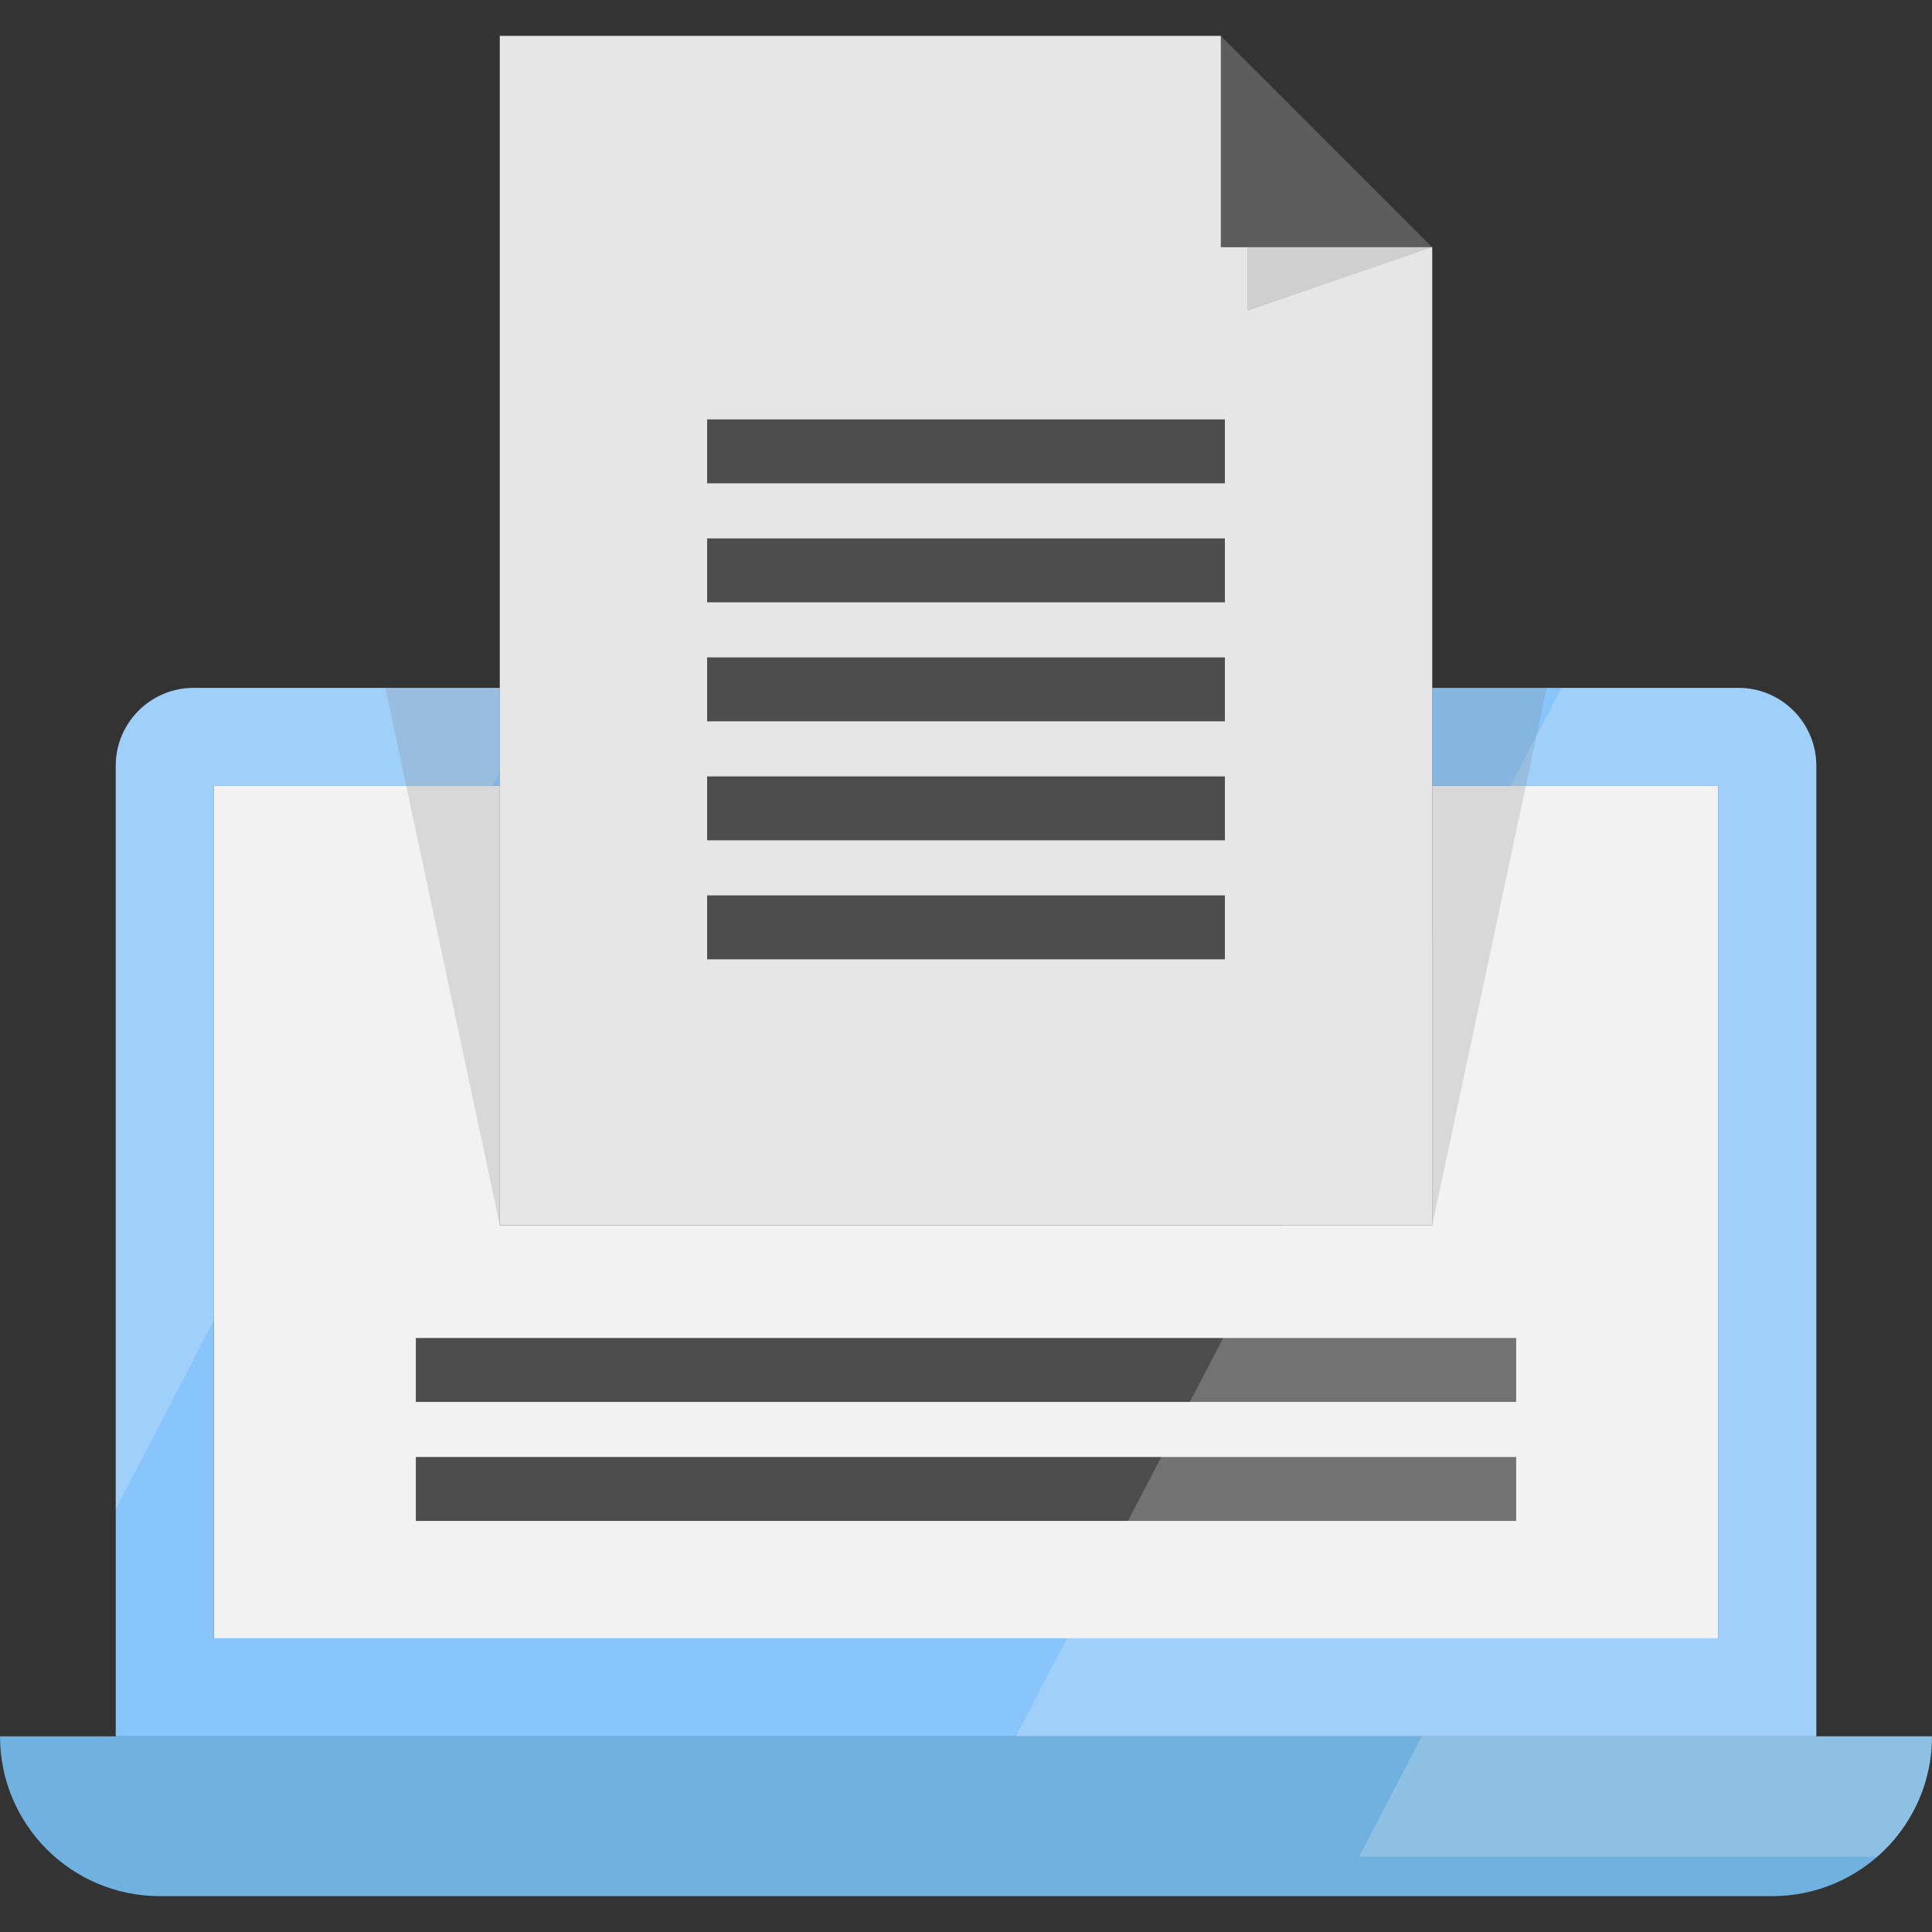
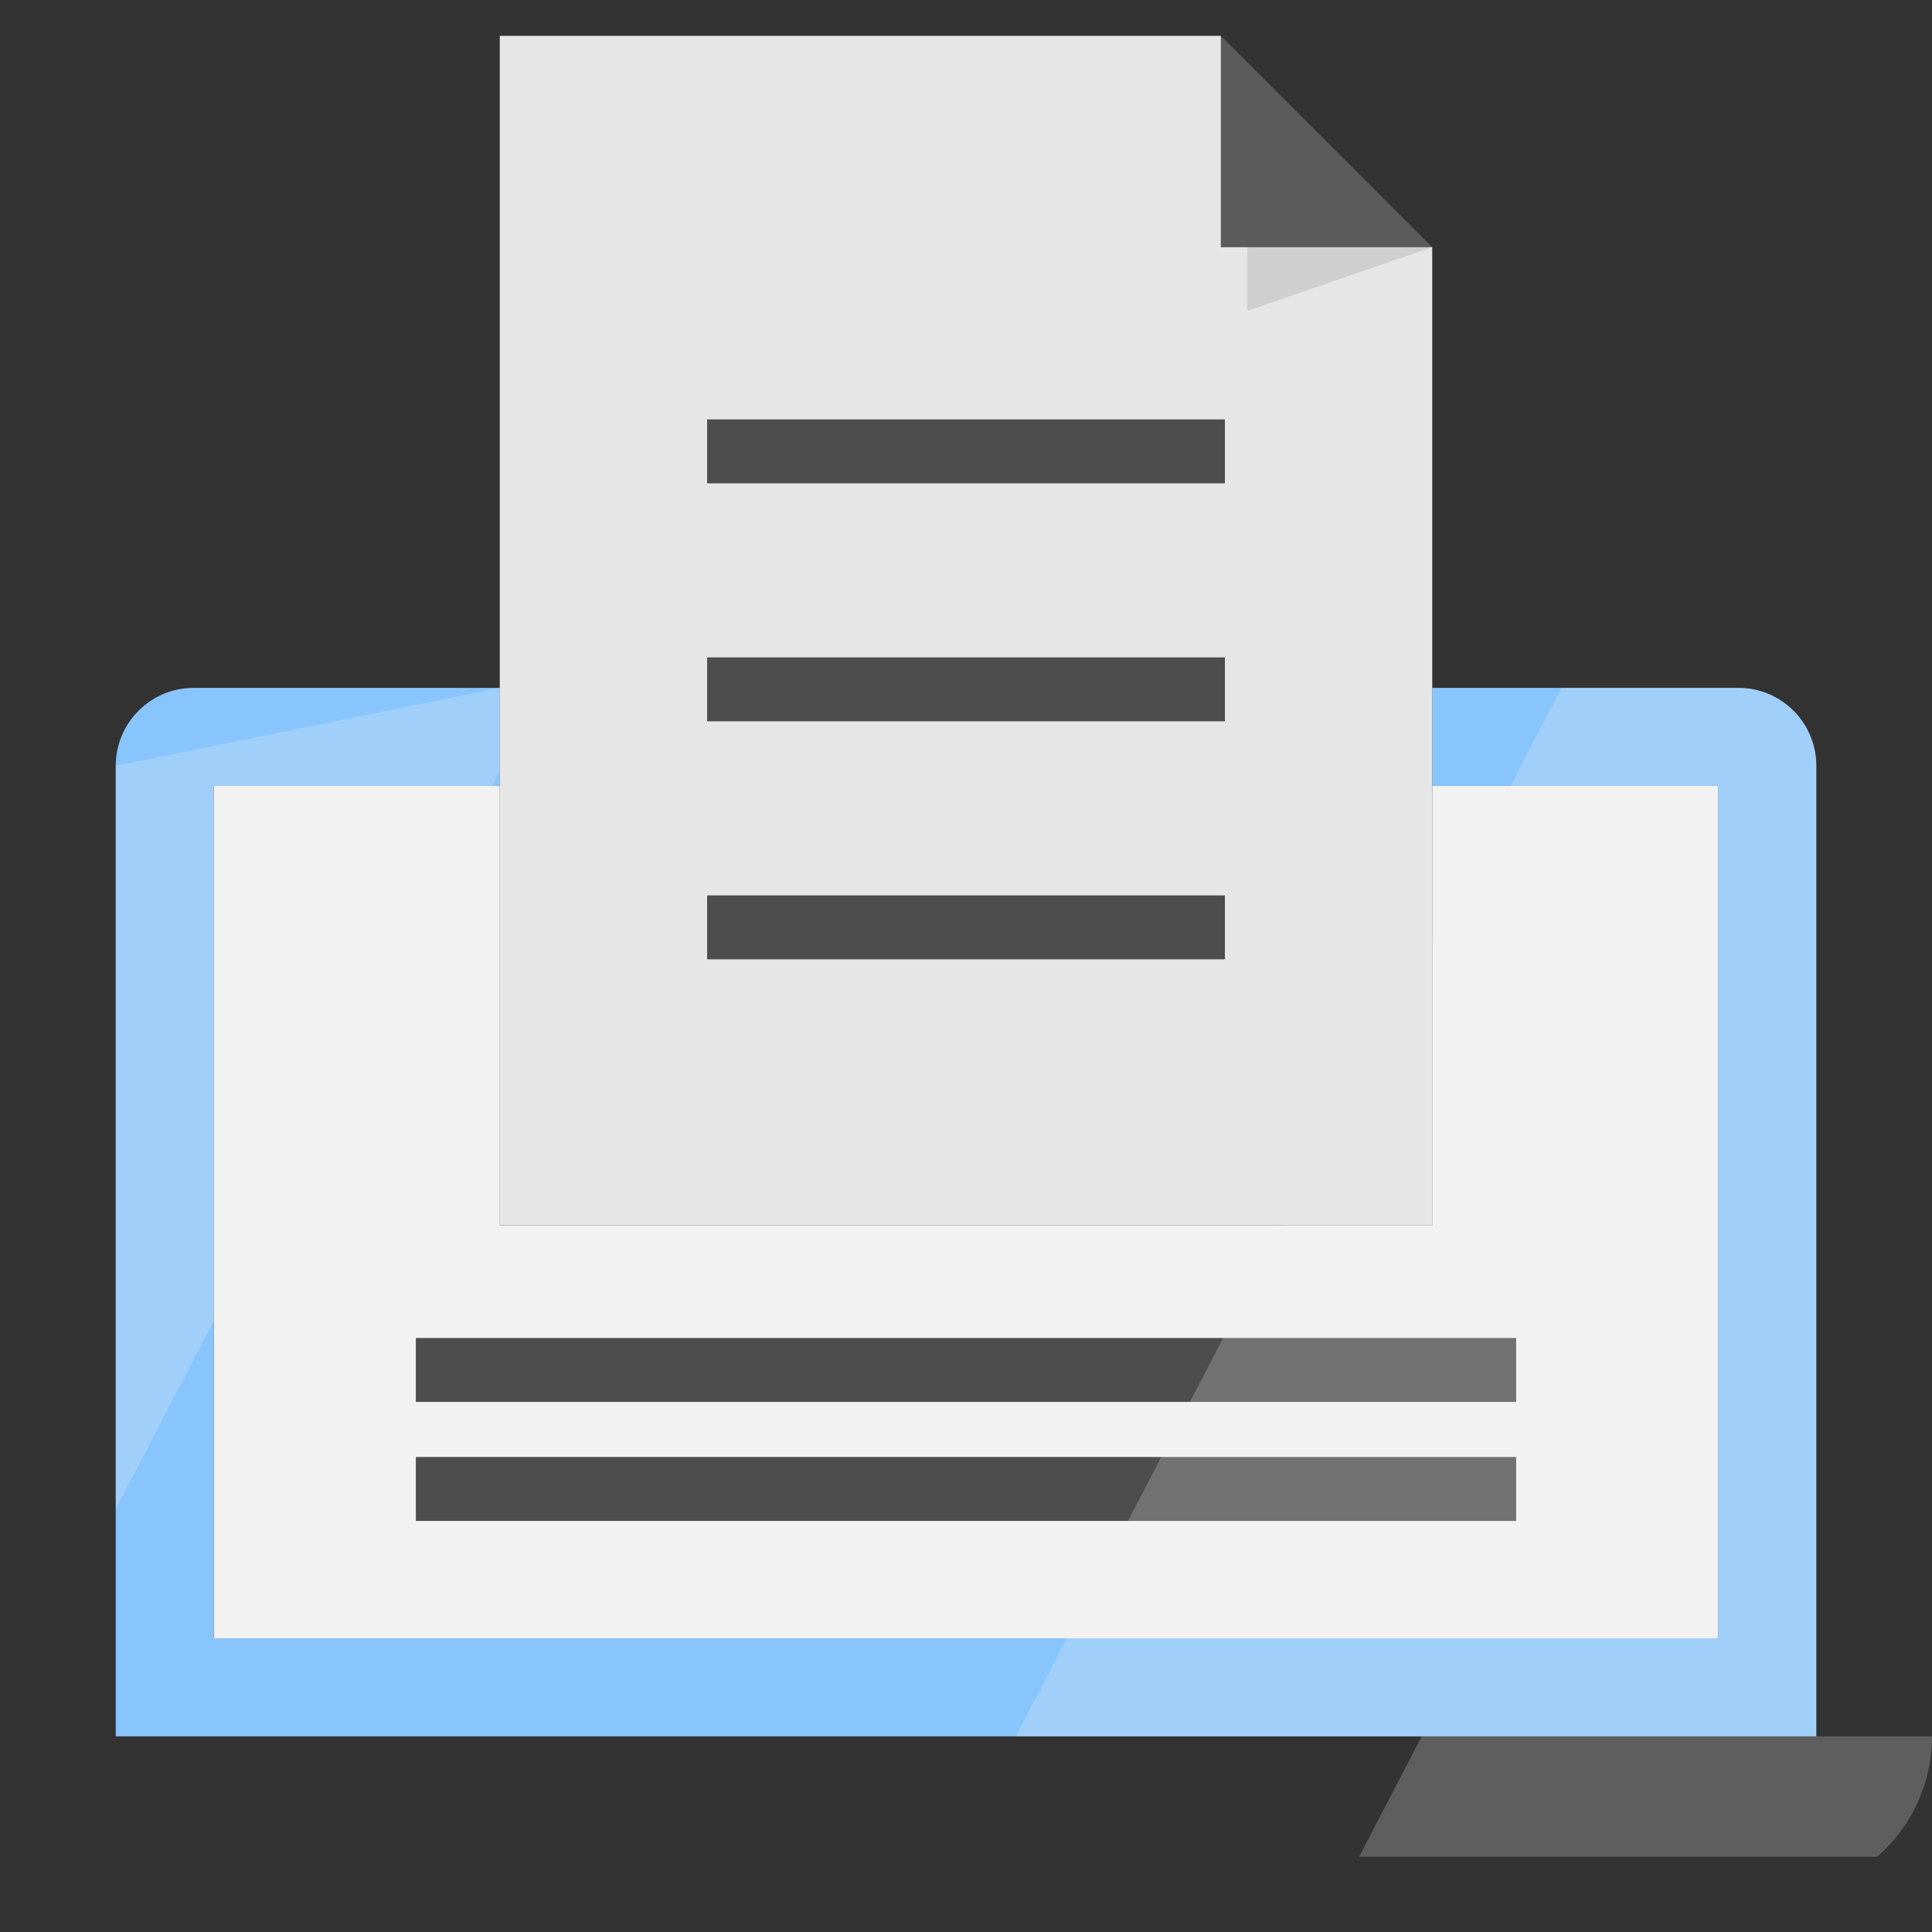
<svg xmlns="http://www.w3.org/2000/svg" version="1.1" id="Layer_1" viewBox="0 0 453.35 453.35" xml:space="preserve">
  <rect x="0" y="0" width="453.35" height="453.35" fill="#333333" stroke="none" />
  <g>
    <polygon style="fill:#F2F2F2;" points="403.2,184.415 403.2,384.435 50.16,384.435 50.16,184.415 117.28,184.415 117.28,287.505    336.08,287.505 336.08,184.415  " />
-     <path style="fill:#70B1E0;" d="M426.2,407.435h27.15c0,20.71-16.79,37.5-37.5,37.5H37.5c-10.36,0-19.73-4.2-26.52-10.98   C4.2,427.165,0,417.785,0,407.435h27.16H426.2z" />
    <path style="fill:#88C5FC;" d="M426.2,179.695v227.74H27.16v-227.74c0-10.1,8.19-18.28,18.28-18.28h71.84v23H50.16v200.02H403.2   v-200.02h-67.12v-23h71.84C418.02,161.415,426.2,169.595,426.2,179.695z" />
    <rect x="97.578" y="313.966" style="fill:#4D4D4D;" width="258.194" height="15" />
    <rect x="97.578" y="341.89" style="fill:#4D4D4D;" width="258.194" height="15" />
    <g>
      <path style="opacity:0.23;fill:#F2F2F2;enable-background:new    ;" d="M453.35,407.435c0,11.27-4.98,21.39-12.85,28.26H318.92    l14.7-28.26H453.35z" />
    </g>
    <g>
      <path style="opacity:0.23;fill:#F2F2F2;enable-background:new    ;" d="M426.2,179.695v227.74H238.38l11.97-23l104.09-200.02    l11.97-23h41.51C418.02,161.415,426.2,169.595,426.2,179.695z" />
-       <path style="opacity:0.23;fill:#F2F2F2;enable-background:new    ;" d="M117.28,161.415v19.53l-1.8,3.47l-7.17,13.77l-11.83,22.74    l-25.96,49.88l-12.39,23.82l-7.97,15.31l-15.97,30.69l-7.03,13.51v-174.44c0-10.1,8.19-18.28,18.28-18.28L117.28,161.415    L117.28,161.415z" />
+       <path style="opacity:0.23;fill:#F2F2F2;enable-background:new    ;" d="M117.28,161.415v19.53l-1.8,3.47l-7.17,13.77l-11.83,22.74    l-25.96,49.88l-12.39,23.82l-7.97,15.31l-15.97,30.69l-7.03,13.51v-174.44L117.28,161.415    L117.28,161.415z" />
    </g>
-     <polygon style="opacity:0.23;fill:#808080;enable-background:new    ;" points="362.929,161.415 90.431,161.415 117.28,287.505    336.08,287.505  " />
    <polygon style="opacity:0.23;fill:#E6E6E6;enable-background:new    ;" points="336.08,58.005 286.48,58.005 286.48,8.415  " />
    <polygon style="fill:#E6E6E6;" points="336.08,184.415 336.08,287.505 117.28,287.505 117.28,184.415 117.28,161.415 117.28,8.415    286.48,8.415 286.48,58.005 336.08,58.005 336.08,161.415  " />
    <g>
-       <rect x="165.928" y="126.337" style="fill:#4D4D4D;" width="121.495" height="15" />
      <rect x="165.928" y="98.413" style="fill:#4D4D4D;" width="121.495" height="15" />
      <rect x="165.928" y="154.261" style="fill:#4D4D4D;" width="121.495" height="15" />
-       <rect x="165.928" y="182.185" style="fill:#4D4D4D;" width="121.495" height="15" />
      <rect x="165.928" y="210.109" style="fill:#4D4D4D;" width="121.495" height="15" />
    </g>
    <polygon style="opacity:0.23;fill:#808080;enable-background:new    ;" points="292.68,58.005 292.68,72.945 336.08,58.005  " />
  </g>
</svg>